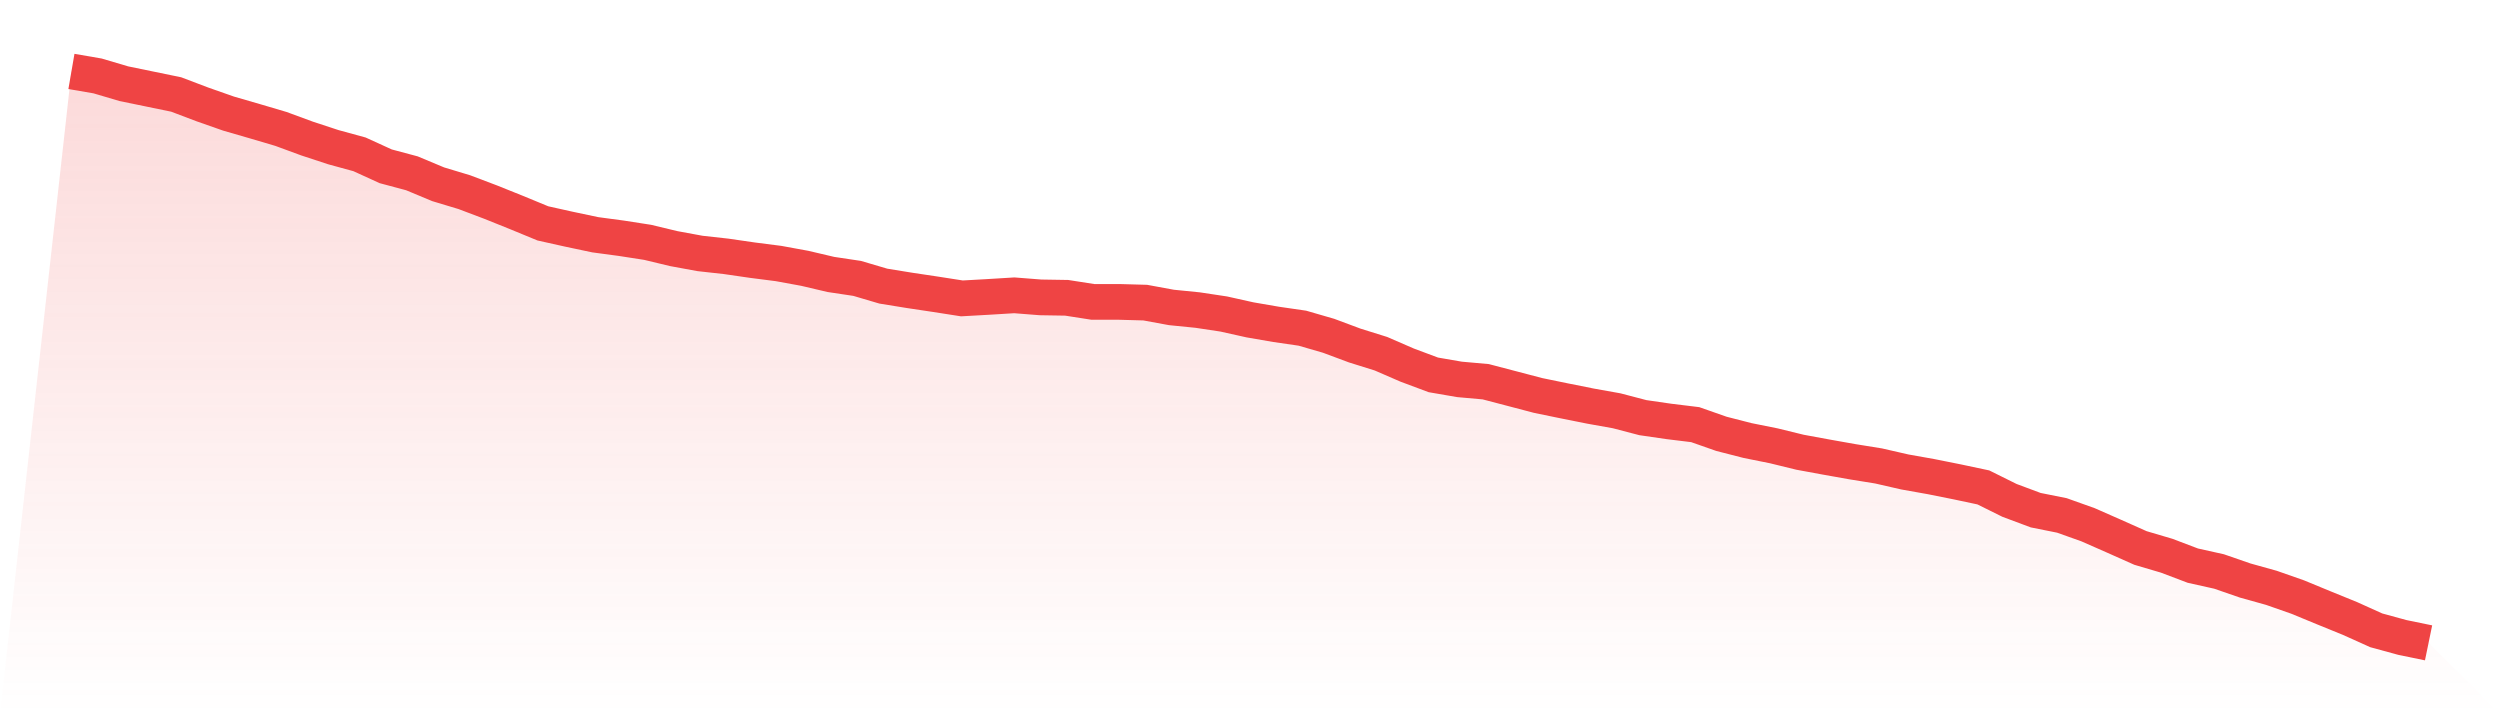
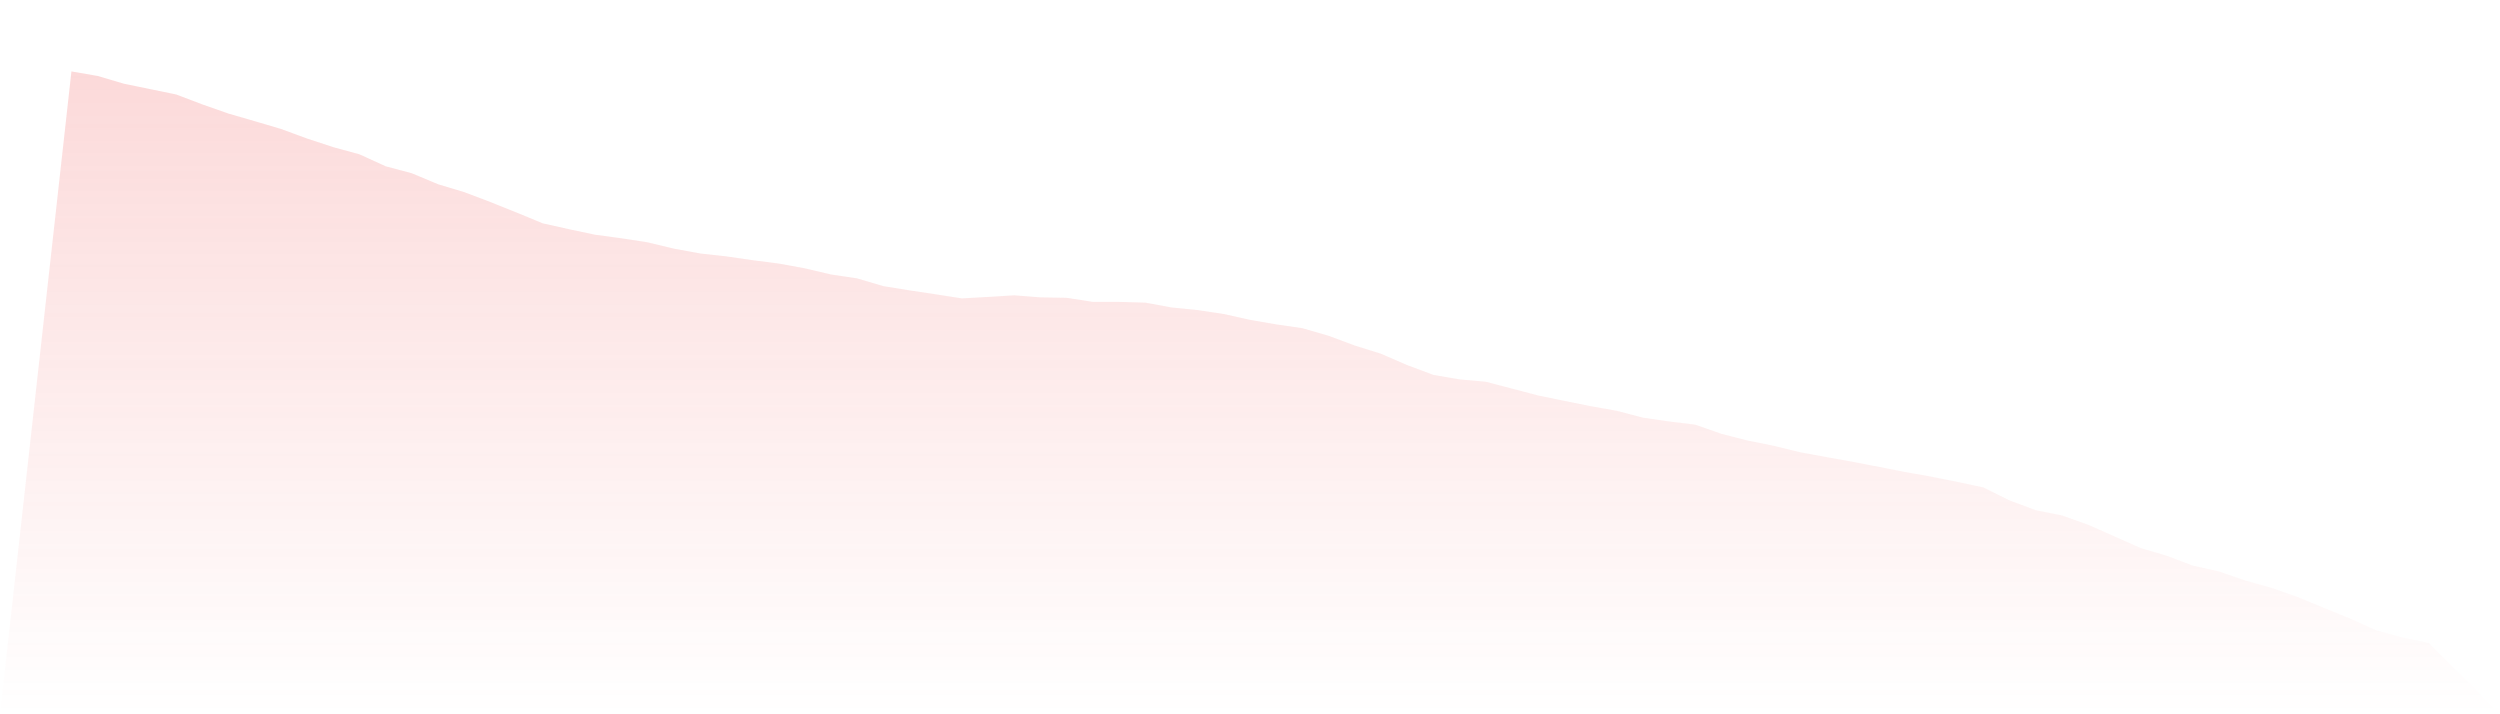
<svg xmlns="http://www.w3.org/2000/svg" viewBox="0 0 140 40">
  <defs>
    <linearGradient id="gradient" x1="0" x2="0" y1="0" y2="1">
      <stop offset="0%" stop-color="#ef4444" stop-opacity="0.2" />
      <stop offset="100%" stop-color="#ef4444" stop-opacity="0" />
    </linearGradient>
  </defs>
-   <path d="M4,4 L4,4 L5.467,4.253 L6.933,4.687 L8.4,4.989 L9.867,5.291 L11.333,5.847 L12.8,6.362 L14.267,6.787 L15.733,7.22 L17.2,7.76 L18.667,8.242 L20.133,8.643 L21.6,9.313 L23.067,9.705 L24.533,10.318 L26,10.76 L27.467,11.315 L28.933,11.904 L30.4,12.509 L31.867,12.836 L33.333,13.146 L34.8,13.343 L36.267,13.571 L37.733,13.923 L39.2,14.193 L40.667,14.356 L42.133,14.569 L43.6,14.757 L45.067,15.026 L46.533,15.37 L48,15.59 L49.467,16.023 L50.933,16.261 L52.4,16.481 L53.867,16.71 L55.333,16.628 L56.8,16.538 L58.267,16.653 L59.733,16.677 L61.2,16.906 L62.667,16.906 L64.133,16.947 L65.6,17.217 L67.067,17.364 L68.533,17.585 L70,17.912 L71.467,18.165 L72.933,18.378 L74.4,18.803 L75.867,19.35 L77.333,19.808 L78.8,20.445 L80.267,20.993 L81.733,21.246 L83.2,21.377 L84.667,21.761 L86.133,22.146 L87.6,22.448 L89.067,22.742 L90.533,23.004 L92,23.388 L93.467,23.601 L94.933,23.78 L96.4,24.295 L97.867,24.671 L99.333,24.966 L100.8,25.325 L102.267,25.595 L103.733,25.856 L105.2,26.093 L106.667,26.429 L108.133,26.69 L109.6,26.984 L111.067,27.295 L112.533,28.022 L114,28.57 L115.467,28.864 L116.933,29.387 L118.4,30.033 L119.867,30.687 L121.333,31.12 L122.8,31.676 L124.267,32.003 L125.733,32.51 L127.2,32.919 L128.667,33.433 L130.133,34.038 L131.6,34.635 L133.067,35.297 L134.533,35.698 L136,36 L140,40 L0,40 z" fill="url(#gradient)" />
-   <path d="M4,4 L4,4 L5.467,4.253 L6.933,4.687 L8.4,4.989 L9.867,5.291 L11.333,5.847 L12.8,6.362 L14.267,6.787 L15.733,7.22 L17.2,7.76 L18.667,8.242 L20.133,8.643 L21.6,9.313 L23.067,9.705 L24.533,10.318 L26,10.76 L27.467,11.315 L28.933,11.904 L30.4,12.509 L31.867,12.836 L33.333,13.146 L34.8,13.343 L36.267,13.571 L37.733,13.923 L39.2,14.193 L40.667,14.356 L42.133,14.569 L43.6,14.757 L45.067,15.026 L46.533,15.37 L48,15.59 L49.467,16.023 L50.933,16.261 L52.4,16.481 L53.867,16.71 L55.333,16.628 L56.8,16.538 L58.267,16.653 L59.733,16.677 L61.2,16.906 L62.667,16.906 L64.133,16.947 L65.6,17.217 L67.067,17.364 L68.533,17.585 L70,17.912 L71.467,18.165 L72.933,18.378 L74.4,18.803 L75.867,19.35 L77.333,19.808 L78.8,20.445 L80.267,20.993 L81.733,21.246 L83.2,21.377 L84.667,21.761 L86.133,22.146 L87.6,22.448 L89.067,22.742 L90.533,23.004 L92,23.388 L93.467,23.601 L94.933,23.78 L96.4,24.295 L97.867,24.671 L99.333,24.966 L100.8,25.325 L102.267,25.595 L103.733,25.856 L105.2,26.093 L106.667,26.429 L108.133,26.69 L109.6,26.984 L111.067,27.295 L112.533,28.022 L114,28.57 L115.467,28.864 L116.933,29.387 L118.4,30.033 L119.867,30.687 L121.333,31.12 L122.8,31.676 L124.267,32.003 L125.733,32.51 L127.2,32.919 L128.667,33.433 L130.133,34.038 L131.6,34.635 L133.067,35.297 L134.533,35.698 L136,36" fill="none" stroke="#ef4444" stroke-width="2" />
+   <path d="M4,4 L4,4 L5.467,4.253 L6.933,4.687 L8.4,4.989 L9.867,5.291 L11.333,5.847 L12.8,6.362 L14.267,6.787 L15.733,7.22 L17.2,7.76 L18.667,8.242 L20.133,8.643 L21.6,9.313 L23.067,9.705 L24.533,10.318 L26,10.76 L27.467,11.315 L28.933,11.904 L30.4,12.509 L31.867,12.836 L33.333,13.146 L34.8,13.343 L36.267,13.571 L37.733,13.923 L39.2,14.193 L40.667,14.356 L42.133,14.569 L43.6,14.757 L45.067,15.026 L46.533,15.37 L48,15.59 L49.467,16.023 L50.933,16.261 L52.4,16.481 L53.867,16.71 L55.333,16.628 L56.8,16.538 L58.267,16.653 L59.733,16.677 L61.2,16.906 L62.667,16.906 L64.133,16.947 L65.6,17.217 L67.067,17.364 L68.533,17.585 L70,17.912 L71.467,18.165 L72.933,18.378 L74.4,18.803 L75.867,19.35 L77.333,19.808 L78.8,20.445 L80.267,20.993 L81.733,21.246 L83.2,21.377 L84.667,21.761 L86.133,22.146 L87.6,22.448 L89.067,22.742 L90.533,23.004 L92,23.388 L93.467,23.601 L94.933,23.78 L96.4,24.295 L97.867,24.671 L99.333,24.966 L100.8,25.325 L102.267,25.595 L103.733,25.856 L106.667,26.429 L108.133,26.69 L109.6,26.984 L111.067,27.295 L112.533,28.022 L114,28.57 L115.467,28.864 L116.933,29.387 L118.4,30.033 L119.867,30.687 L121.333,31.12 L122.8,31.676 L124.267,32.003 L125.733,32.51 L127.2,32.919 L128.667,33.433 L130.133,34.038 L131.6,34.635 L133.067,35.297 L134.533,35.698 L136,36 L140,40 L0,40 z" fill="url(#gradient)" />
</svg>